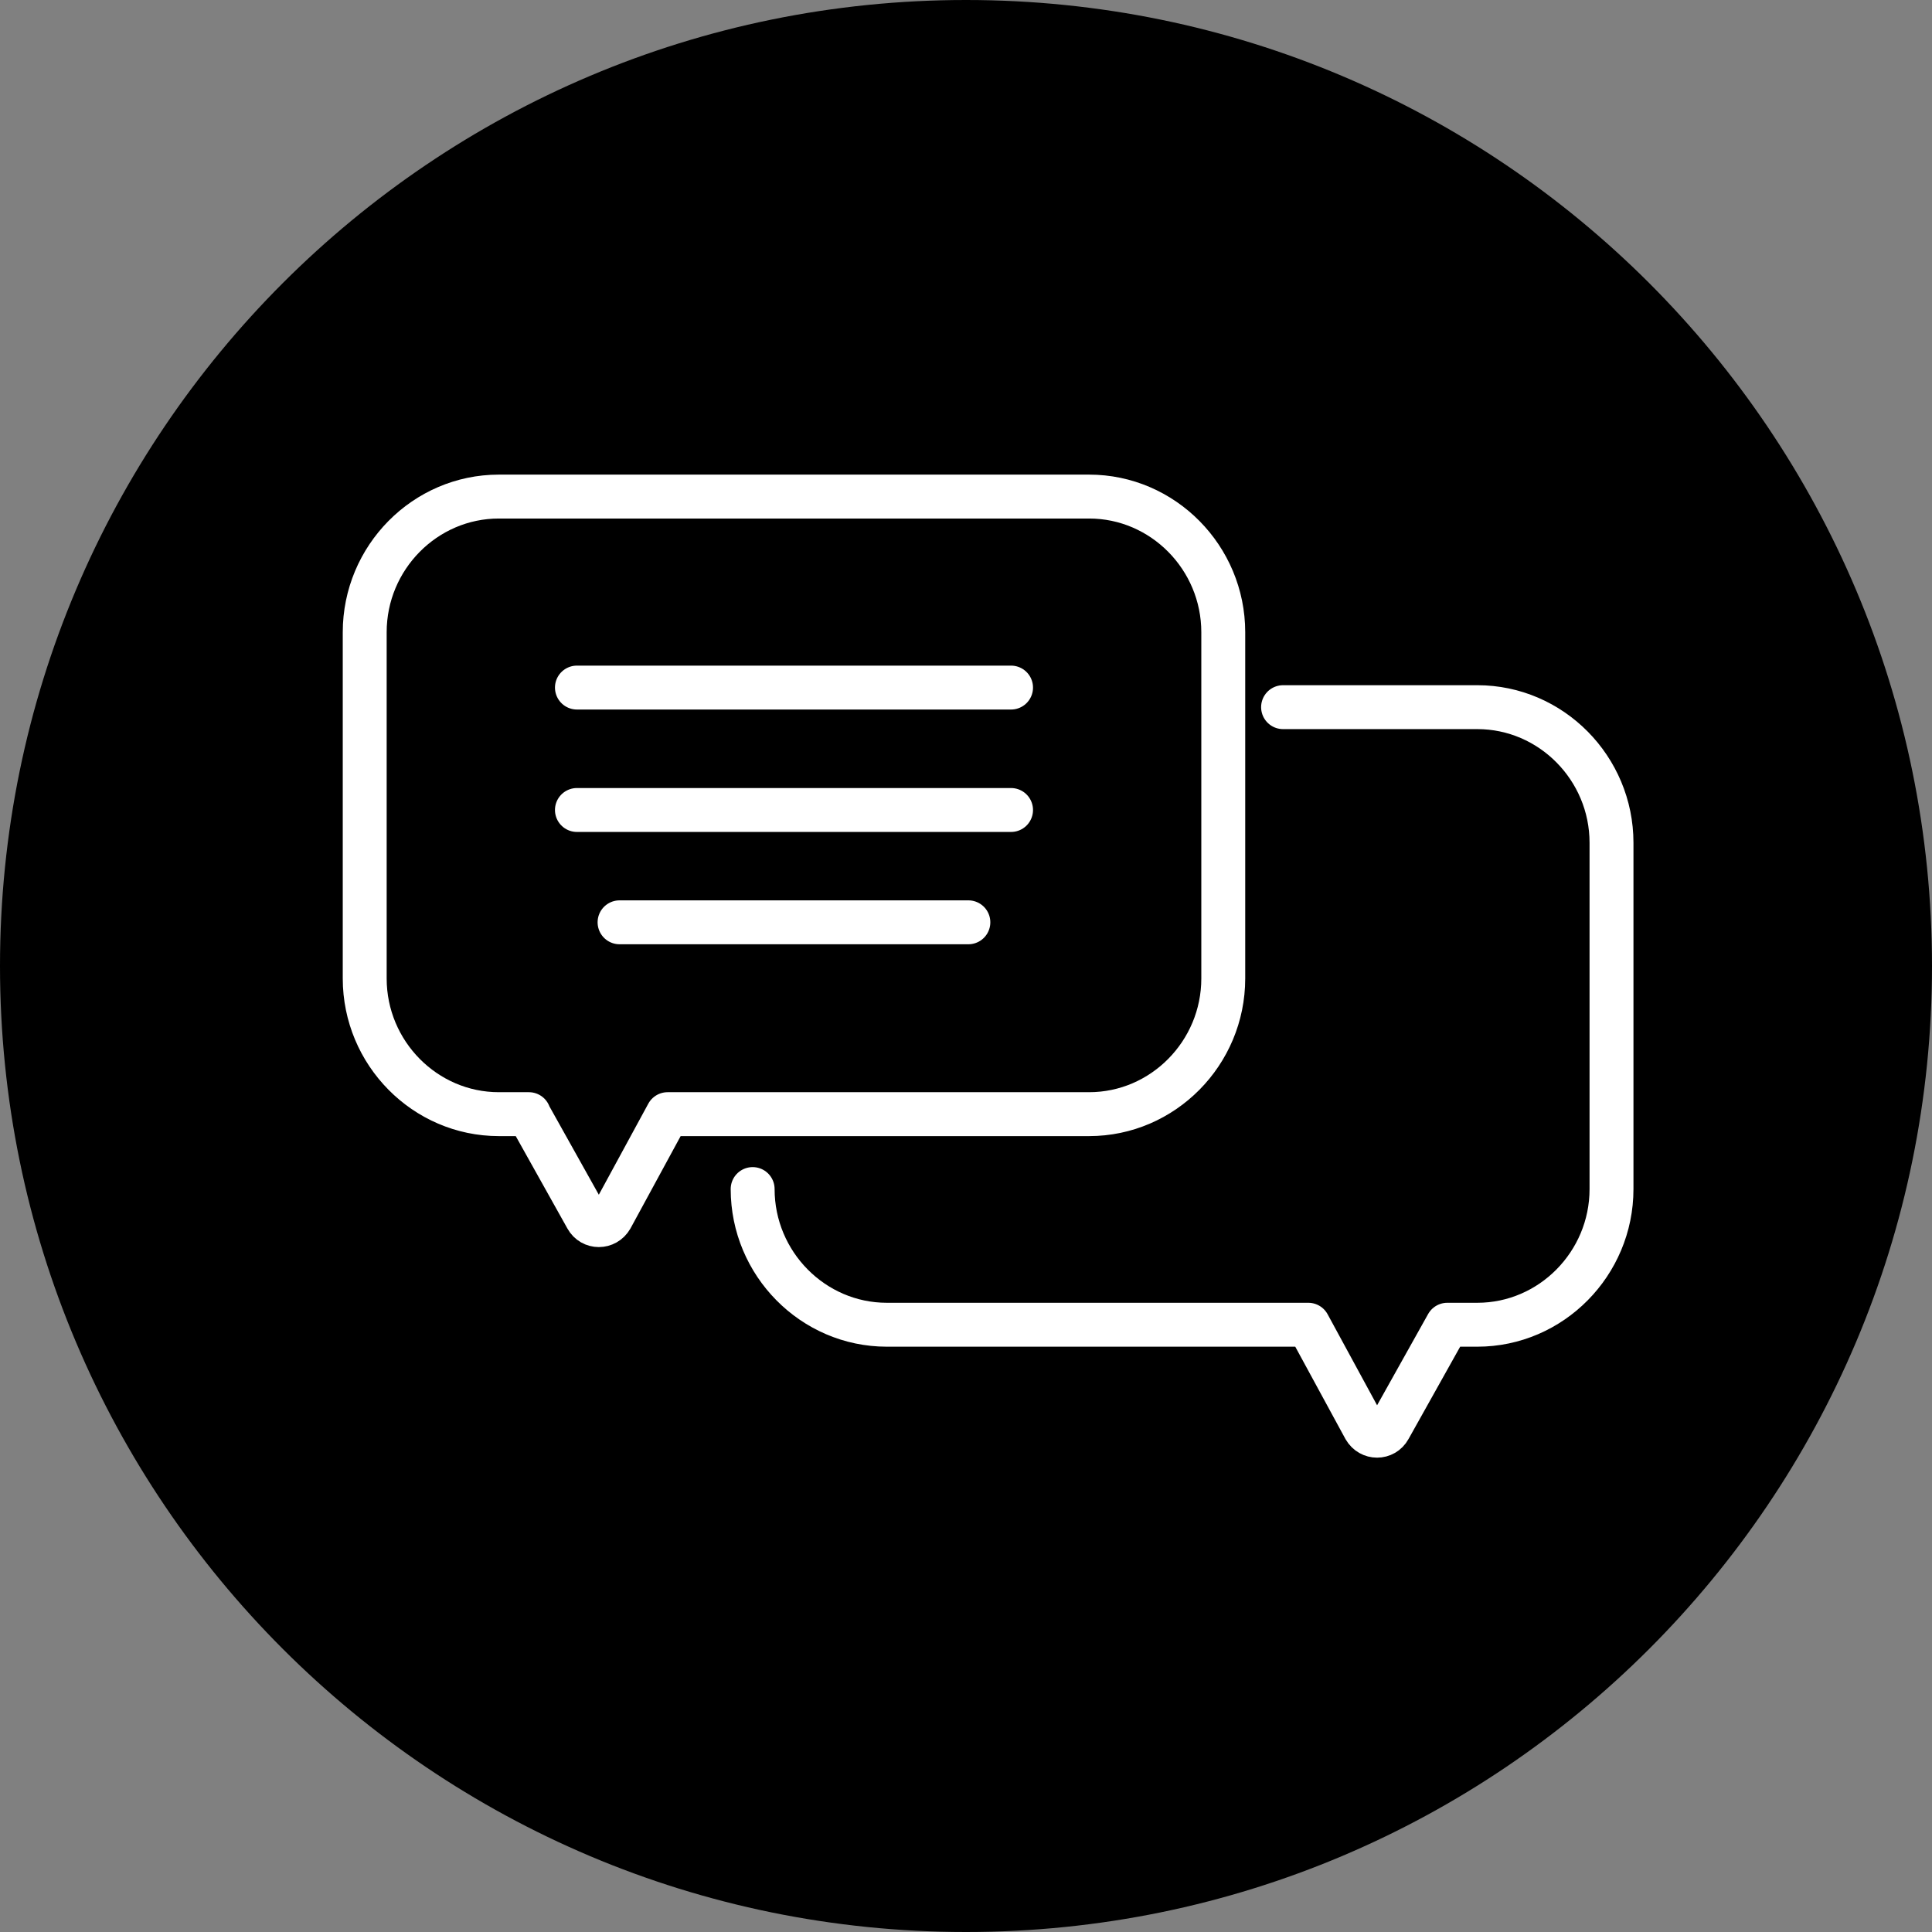
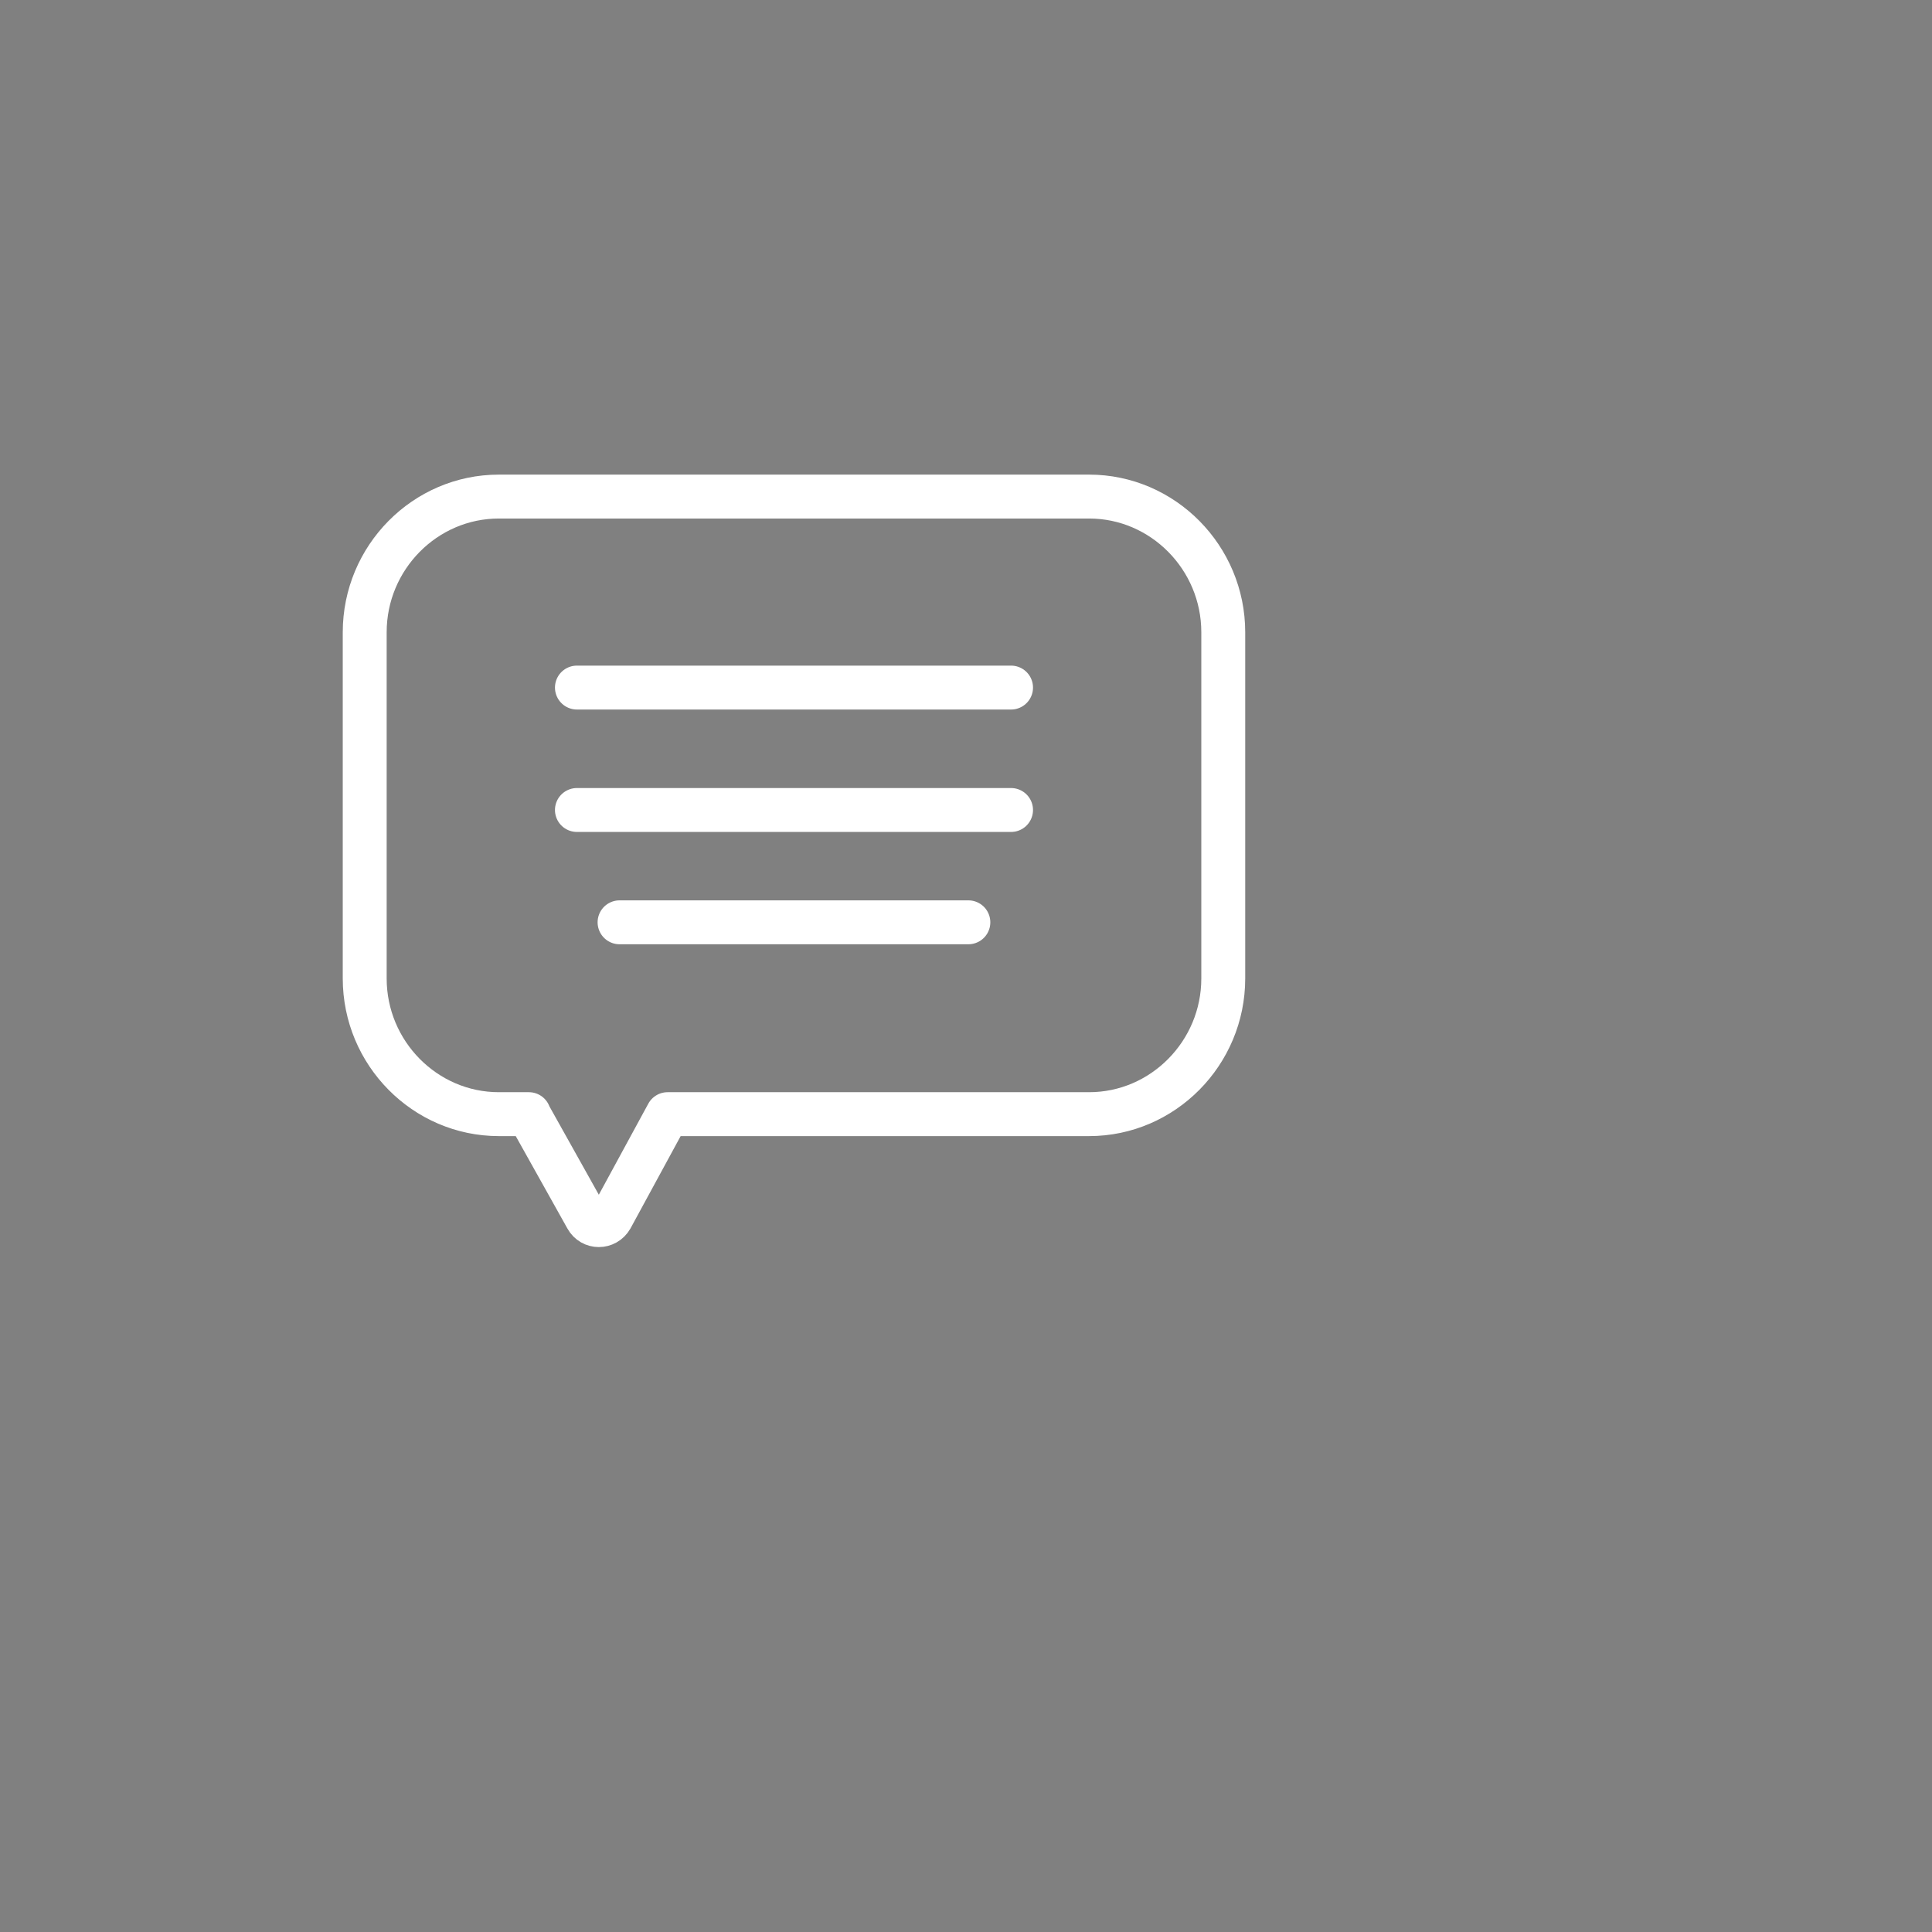
<svg xmlns="http://www.w3.org/2000/svg" width="44" height="44" viewBox="0 0 44 44" fill="none">
  <rect x="0" y="0" width="44" height="44" fill="#808080" stroke="none" />
-   <path d="M22 44C34.15 44 44 34.15 44 22C44 9.85 34.15 0 22 0C9.85 0 0 9.85 0 22C0 34.15 9.85 44 22 44Z" fill="black" />
  <path d="M13.139 15.659H23.026" stroke="white" stroke-linecap="round" stroke-linejoin="round" />
  <path d="M13.139 18.447H23.026" stroke="white" stroke-linecap="round" stroke-linejoin="round" />
  <path d="M14.11 21.005H22.054" stroke="white" stroke-linecap="round" stroke-linejoin="round" />
  <path d="M12.045 25.374H11.361C9.68 25.374 8.306 23.984 8.306 22.284V14.399C8.306 12.699 9.68 11.309 11.361 11.309H24.804C26.484 11.309 27.859 12.699 27.859 14.399V22.284C27.859 23.984 26.484 25.374 24.804 25.374H15.204L13.921 27.735C13.793 27.957 13.481 27.957 13.359 27.735L12.039 25.374H12.045Z" stroke="white" stroke-linecap="round" stroke-linejoin="round" />
-   <path d="M17.141 27.08C17.141 28.779 18.516 30.17 20.196 30.17H29.796L31.079 32.53C31.207 32.753 31.519 32.753 31.641 32.53L32.961 30.17H33.645C35.326 30.17 36.701 28.779 36.701 27.08V19.194C36.701 17.495 35.326 16.105 33.645 16.105H29.221" stroke="white" stroke-linecap="round" stroke-linejoin="round" />
</svg>